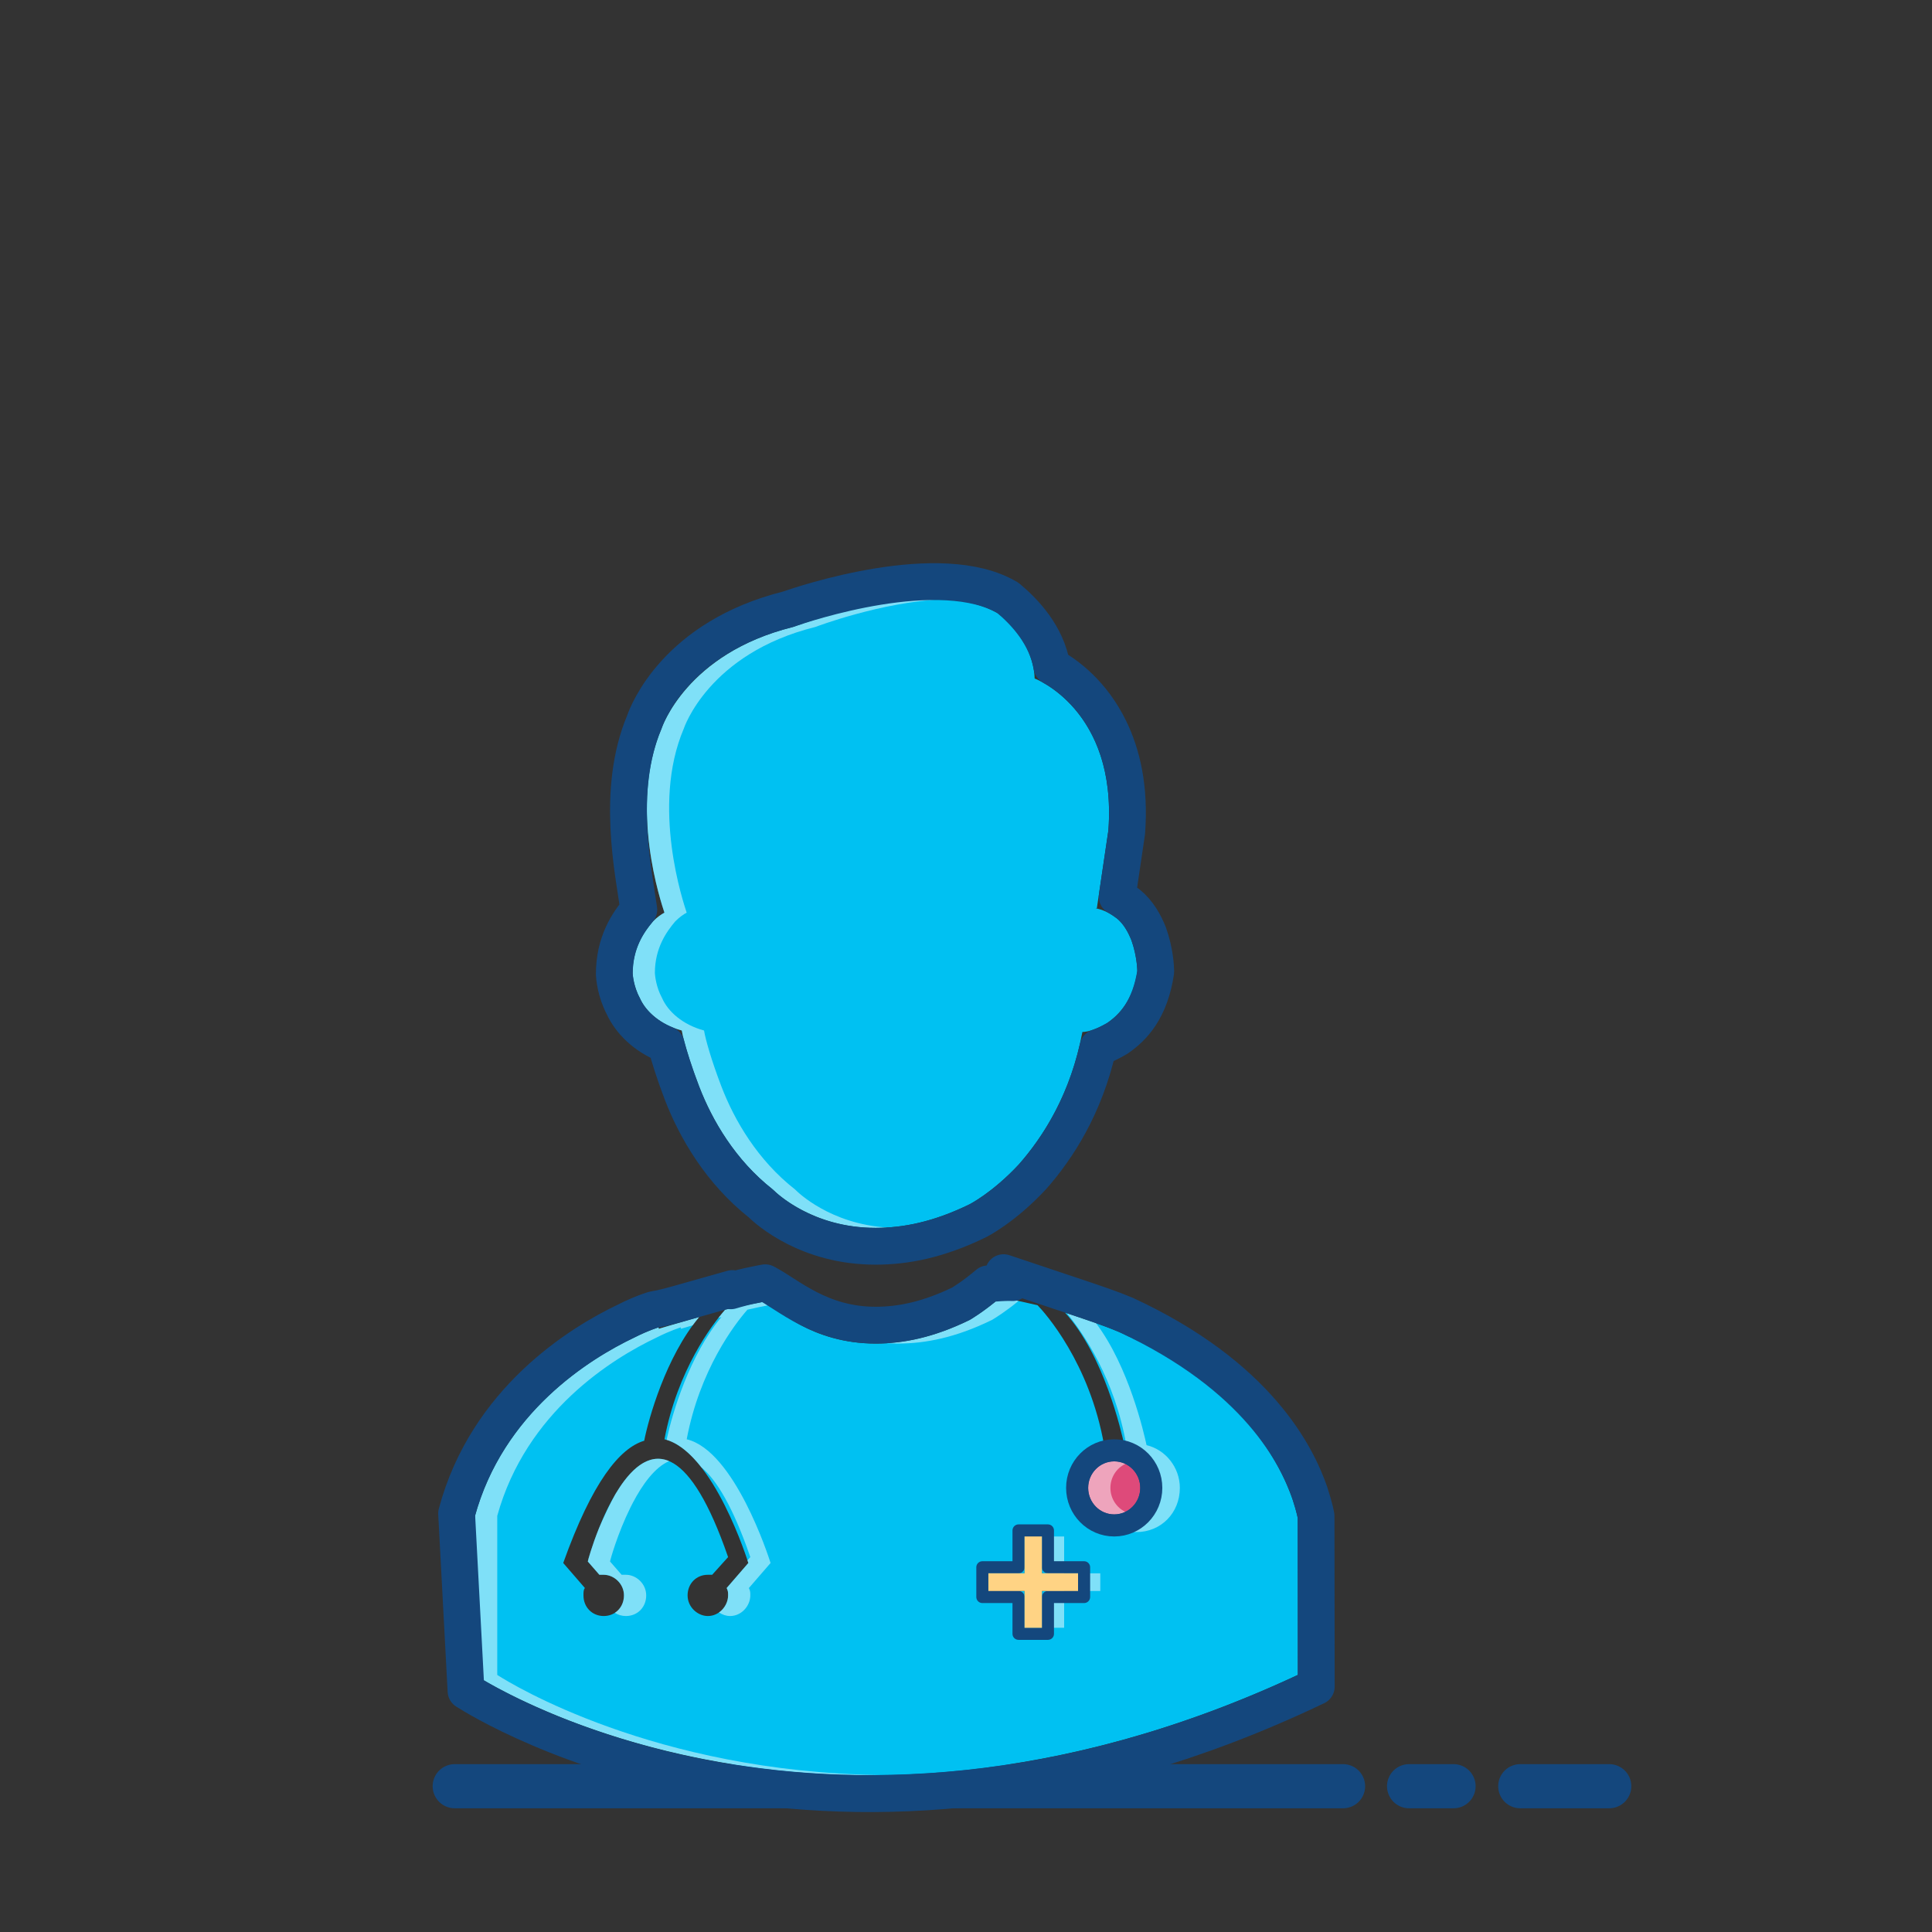
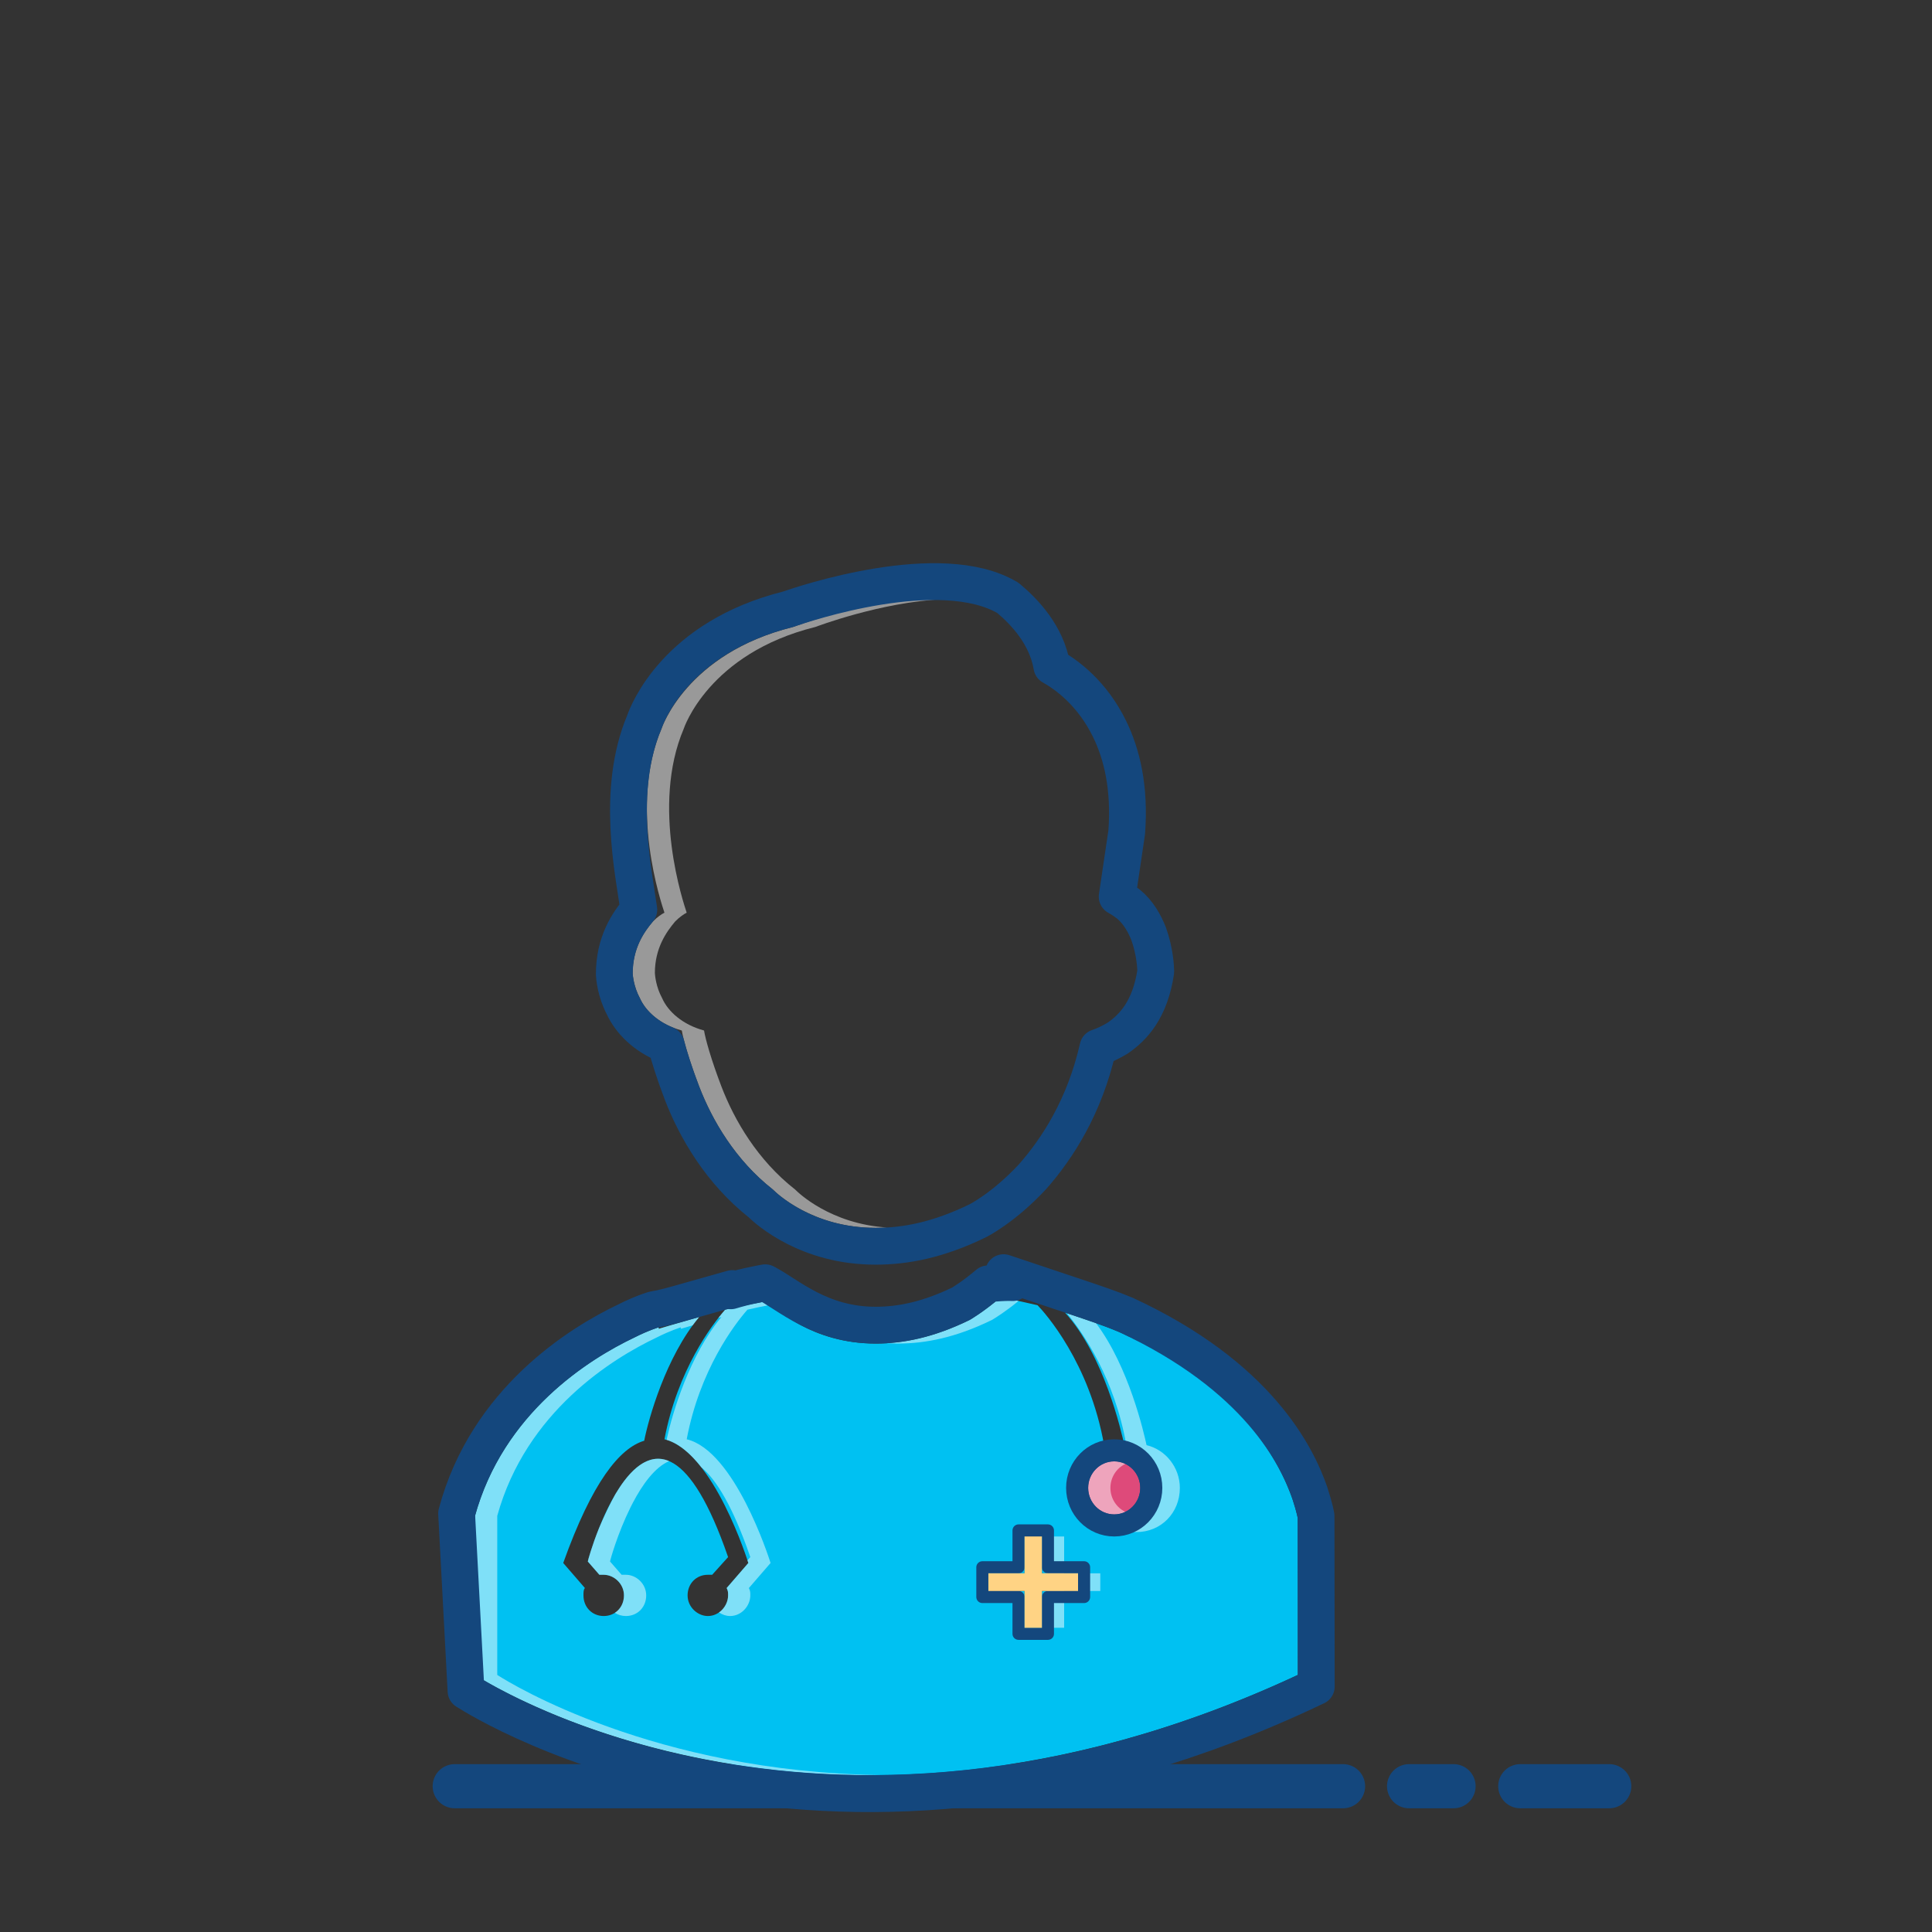
<svg xmlns="http://www.w3.org/2000/svg" width="80px" height="80px" viewBox="0 0 80 80" version="1.1">
  <rect x="0" y="0" width="80" height="80" fill="#333333" stroke="none" />
  <title>icon / desktop / doctor_icon copy</title>
  <g id="icon-/-desktop-/-doctor_icon-copy" stroke="none" stroke-width="1" fill="none" fill-rule="evenodd">
-     <rect id="spacer" x="0" y="-3.2" width="80" height="79.2" />
    <g id="icon-/-doctor_icon" transform="translate(14.4, 24.8)">
      <g id="Group-Copy-4" transform="translate(4.429, 48.702)" stroke="#14477D" stroke-linecap="round" stroke-width="1.828">
        <line x1="0" y1="0.461" x2="36.784" y2="0.461" id="Line" />
        <line x1="39.518" y1="0.461" x2="41.359" y2="0.461" id="Line-Copy" />
        <line x1="44.122" y1="0.461" x2="47.806" y2="0.461" id="Line-Copy" />
      </g>
      <g id="Body" transform="translate(5.269, 28.943)">
        <path d="M27.307,1.708 C27.247,1.708 27.247,1.647 27.187,1.647 C27.007,1.586 26.828,1.464 26.648,1.403 C25.929,1.098 25.151,0.854 24.432,0.61 C26.049,2.378 26.768,5.55 26.887,6.098 C27.666,6.281 28.265,7.013 28.265,7.867 C28.265,8.904 27.486,9.697 26.468,9.697 C25.45,9.697 24.672,8.904 24.672,7.867 C24.672,7.013 25.271,6.281 26.049,6.098 C25.45,2.683 23.594,0.61 23.294,0.305 C22.756,0.183 22.276,0.061 21.738,0 C21.019,0.61 20.48,0.915 20.48,0.915 C18.983,1.647 17.725,1.891 16.588,1.891 C13.953,1.891 12.456,0.427 12.336,0.305 C12.276,0.244 12.216,0.183 12.156,0.122 C11.498,0.244 10.899,0.366 10.36,0.488 C9.821,1.098 8.384,2.988 7.845,5.854 C9.881,6.342 11.318,10.977 11.318,10.977 L11.318,10.977 L11.318,10.977 L10.42,12.014 C10.48,12.136 10.48,12.197 10.48,12.319 C10.48,12.746 10.12,13.173 9.641,13.173 C9.222,13.173 8.803,12.807 8.803,12.319 C8.803,11.831 9.162,11.465 9.641,11.465 C9.701,11.465 9.761,11.465 9.821,11.465 L10.48,10.733 C7.306,1.525 4.671,10.794 4.671,10.916 L5.15,11.465 C5.21,11.465 5.27,11.465 5.33,11.465 C5.749,11.465 6.168,11.831 6.168,12.319 C6.168,12.807 5.809,13.173 5.33,13.173 C4.851,13.173 4.491,12.807 4.491,12.319 C4.491,12.197 4.491,12.075 4.551,12.014 L3.653,10.977 L3.653,10.977 L3.653,10.977 C4.851,7.623 5.988,6.22 7.006,5.915 C7.186,5.001 7.905,2.439 9.282,0.793 C8.623,0.976 8.024,1.159 7.605,1.281 L7.605,1.22 C7.605,1.22 7.186,1.342 6.587,1.647 C4.791,2.5 1.198,4.696 0,9.026 L0,15.612 C0,15.612 14.072,24.943 34.073,15.612 L34.073,9.148 C34.073,9.148 33.355,4.513 27.307,1.708 Z M24.971,12.136 L23.474,12.136 L23.474,13.66 L22.756,13.66 L22.756,12.136 L21.258,12.136 L21.258,11.404 L22.756,11.404 L22.756,9.879 L23.474,9.879 L23.474,11.404 L24.971,11.404 L24.971,12.136 Z" id="Shape" fill="#00C1F2" fill-rule="nonzero" />
        <path d="M9.282,0.793 C9.19,0.903 9.1,1.018 9.014,1.135 C8.833,1.19 8.669,1.239 8.526,1.281 L8.526,1.22 C8.526,1.22 8.107,1.342 7.508,1.647 C5.712,2.5 2.119,4.696 0.921,9.026 L0.921,15.612 L0.925,15.615 L0.959,15.636 C1.483,15.971 7.43,19.636 16.8,19.756 C6.9,19.877 0.579,15.982 0.038,15.636 L0.004,15.615 L0.004,15.615 L0,15.612 L0,9.026 C1.198,4.696 4.791,2.5 6.587,1.647 C7.186,1.342 7.605,1.22 7.605,1.22 L7.605,1.22 L7.605,1.281 C8.024,1.159 8.623,0.976 9.282,0.793 Z M24.971,12.136 L24.971,11.404 L25.892,11.404 L25.892,12.136 L24.395,12.136 L24.395,13.66 L23.676,13.66 L23.676,12.136 L24.971,12.136 Z M5.835,8.091 C6.41,7.131 7.168,6.385 8.04,6.759 C7.45,7.011 6.94,7.715 6.541,8.474 L6.441,8.67 C5.903,9.751 5.592,10.874 5.592,10.916 L6.071,11.465 L6.25,11.465 L6.25,11.465 C6.67,11.465 7.089,11.831 7.089,12.319 C7.089,12.807 6.73,13.173 6.25,13.173 C6.078,13.173 5.92,13.125 5.79,13.041 C6.022,12.892 6.168,12.63 6.168,12.319 C6.168,11.831 5.749,11.465 5.33,11.465 L5.33,11.465 L5.15,11.465 L4.671,10.916 C4.671,10.886 4.836,10.281 5.134,9.537 C5.359,9.008 5.582,8.546 5.802,8.144 Z M12.156,0.122 C12.216,0.183 12.276,0.244 12.336,0.305 L12.302,0.271 C11.941,0.343 11.6,0.416 11.281,0.488 C10.742,1.098 9.305,2.988 8.766,5.854 C10.742,6.328 12.154,10.708 12.235,10.965 L12.239,10.977 L11.341,12.014 C11.4,12.136 11.4,12.197 11.4,12.319 C11.4,12.746 11.041,13.173 10.562,13.173 C10.401,13.173 10.24,13.118 10.102,13.024 L10.127,13.007 C10.343,12.844 10.48,12.582 10.48,12.319 C10.48,12.197 10.48,12.136 10.42,12.014 L10.42,12.014 L11.318,10.977 L11.314,10.965 C11.309,10.949 11.298,10.915 11.282,10.867 L11.4,10.733 C10.689,8.67 10.005,7.534 9.372,7.015 C8.92,6.437 8.405,5.989 7.845,5.854 L7.934,5.881 L7.954,5.787 C8.171,4.78 8.885,2.368 10.203,0.793 L10.079,0.826 C10.188,0.688 10.283,0.575 10.36,0.488 C10.899,0.366 11.498,0.244 12.156,0.122 Z M23.676,11.404 L23.676,9.879 L24.395,9.879 L24.395,11.404 L23.676,11.404 Z M24.507,0.635 C24.899,0.768 25.307,0.9 25.713,1.044 C27.078,2.854 27.698,5.592 27.808,6.098 C28.587,6.281 29.186,7.013 29.186,7.867 C29.186,8.904 28.407,9.697 27.389,9.697 C27.229,9.697 27.075,9.677 26.929,9.64 C27.712,9.441 28.265,8.74 28.265,7.867 C28.265,7.013 27.666,6.281 26.887,6.098 L26.928,6.109 C26.942,6.105 26.956,6.102 26.97,6.098 C26.487,3.344 25.186,1.463 24.544,0.678 Z M21.738,0 C22.003,0.03 22.255,0.075 22.506,0.128 C21.957,0.577 21.538,0.834 21.429,0.899 L21.401,0.915 L21.401,0.915 C19.904,1.647 18.646,1.891 17.508,1.891 C17.356,1.891 17.207,1.886 17.061,1.876 C18.075,1.814 19.188,1.546 20.48,0.915 C20.48,0.915 21.019,0.61 21.738,0 Z" id="Combined-Shape" fill-opacity="0.498" fill="#FFFFFF" fill-rule="nonzero" />
        <path d="M21.887,-1.045 L24.674,-0.113 C25.725,0.239 26.355,0.451 26.945,0.701 C32.428,3.243 34.036,6.539 34.569,8.08 C34.789,8.765 34.826,9.031 34.826,9.031 L34.826,9.031 L34.835,16.095 C14.768,25.685 0.463,16.812 -0.372,16.278 L-0.372,16.278 L-0.762,8.926 C0.481,4.257 4.329,1.877 6.257,0.96 C6.925,0.621 7.392,0.488 7.392,0.488 C7.809,0.42 8.23,0.298 8.702,0.164 L8.702,0.164 L10.657,-0.388 L10.594,-0.294 L10.791,-0.352 C11.162,-0.457 11.487,-0.526 11.818,-0.59 L12.018,-0.627 C12.962,-0.144 14.281,1.129 16.588,1.129 C17.623,1.129 18.764,0.902 20.122,0.242 C20.214,0.187 20.664,-0.088 21.245,-0.581 C21.624,-0.624 21.924,-0.639 22.175,-0.636 L22.263,-0.633 L21.887,-1.045 Z M26.572,6.757 L26.223,6.84 C25.999,6.893 25.802,7.029 25.661,7.21 C25.52,7.391 25.434,7.62 25.434,7.867 C25.434,8.171 25.542,8.443 25.732,8.637 C25.917,8.825 26.177,8.935 26.468,8.935 C26.76,8.935 27.02,8.825 27.205,8.637 C27.395,8.443 27.503,8.171 27.503,7.867 C27.503,7.62 27.417,7.391 27.275,7.21 C27.134,7.029 26.938,6.893 26.713,6.84 C26.671,6.817 26.633,6.795 26.597,6.773 L26.572,6.757 Z" id="Shape" stroke="#14477D" stroke-width="1.524" stroke-linejoin="round" fill-rule="nonzero" />
        <path d="M23.724,9.629 L23.724,11.154 L25.221,11.154 L25.221,12.386 L23.724,12.386 L23.724,13.91 L22.506,13.91 L22.506,12.386 L21.008,12.386 L21.008,11.154 L22.506,11.154 L22.506,9.629 L23.724,9.629 Z" id="Path" stroke="#14477D" stroke-width="0.5" stroke-linejoin="round" fill-rule="nonzero" />
        <polygon id="Path" points="23.474 9.879 22.756 9.879 22.756 11.404 21.258 11.404 21.258 12.136 22.756 12.136 22.756 13.721 23.474 13.721 23.474 12.136 24.971 12.136 24.971 11.404 23.474 11.404" />
        <polygon id="Path" fill="#FFD384" fill-rule="nonzero" points="24.971 12.136 23.474 12.136 23.474 13.66 22.756 13.66 22.756 12.136 21.258 12.136 21.258 11.404 22.756 11.404 22.756 9.879 23.474 9.879 23.474 11.404 24.971 11.404" />
      </g>
      <g id="Head" transform="translate(11.796, 0)" fill-rule="nonzero">
-         <path d="M0,15.493 C0,15.432 0,15.98 0.299,16.529 C0.539,17.078 1.138,17.627 2.036,17.871 C2.096,18.237 2.335,19.091 2.755,20.188 C3.294,21.591 4.252,23.238 5.809,24.457 C5.928,24.579 7.425,26.043 10.06,26.043 C11.198,26.043 12.456,25.799 13.953,25.067 C13.953,25.067 14.911,24.579 15.989,23.42 C17.007,22.262 18.145,20.493 18.624,17.932 C18.863,17.932 19.222,17.81 19.642,17.566 C20.181,17.2 20.72,16.59 20.899,15.432 C20.899,15.432 20.899,14.822 20.66,14.151 C20.54,13.846 20.36,13.48 20.061,13.236 C19.821,13.053 19.522,12.87 19.163,12.809 L19.222,12.809 L19.701,9.577 C20.061,4.576 16.647,3.296 16.647,3.296 C16.588,1.649 15.15,0.612 15.15,0.612 C12.396,-1.034 6.647,1.161 6.647,1.161 C2.216,2.259 1.198,5.369 1.198,5.369 C-0.18,8.601 1.198,12.626 1.317,12.992 C1.198,13.053 1.018,13.175 0.838,13.358 C0.479,13.785 0,14.456 0,15.493 Z" id="Path" fill="#00C1F2" />
        <path d="M6.647,1.161 C6.647,1.161 10.033,-0.132 12.853,0.011 C10.267,0.13 7.568,1.161 7.568,1.161 C3.137,2.259 2.119,5.369 2.119,5.369 C0.741,8.601 2.119,12.626 2.238,12.992 C2.119,13.053 1.939,13.175 1.759,13.358 C1.4,13.785 0.921,14.456 0.921,15.493 C0.927,15.588 0.964,16.059 1.22,16.529 C1.46,17.078 2.059,17.627 2.957,17.871 C3.017,18.237 3.256,19.091 3.676,20.188 C4.214,21.591 5.173,23.238 6.73,24.457 C6.842,24.572 8.18,25.88 10.542,26.029 L10.306,26.039 L10.306,26.039 L10.06,26.043 C7.425,26.043 5.928,24.579 5.809,24.457 C4.252,23.238 3.294,21.591 2.755,20.188 C2.335,19.091 2.096,18.237 2.036,17.871 C1.138,17.627 0.539,17.078 0.299,16.529 C0.043,16.059 0.006,15.588 0.001,15.502 C0,14.456 0.479,13.785 0.838,13.358 C1.018,13.175 1.198,13.053 1.317,12.992 C1.198,12.626 -0.18,8.601 1.198,5.369 C1.198,5.369 2.216,2.259 6.647,1.161 Z" id="Combined-Shape" fill-opacity="0.498" fill="#FFFFFF" />
        <path d="M6.431,0.43 C7.053,0.212 12.748,-1.711 15.541,-0.041 C16.249,0.551 17.139,1.5 17.36,2.796 C17.958,3.13 19.028,3.898 19.754,5.393 C20.255,6.422 20.597,7.809 20.459,9.661 L20.459,9.661 L20.064,12.329 C20.228,12.42 20.383,12.524 20.523,12.631 C20.946,12.975 21.206,13.458 21.369,13.872 C21.627,14.596 21.657,15.247 21.66,15.398 L21.661,15.432 C21.428,16.995 20.739,17.742 20.069,18.196 C19.752,18.383 19.497,18.497 19.269,18.573 C18.711,21.036 17.579,22.765 16.561,23.923 C15.359,25.216 14.298,25.746 14.298,25.746 C12.662,26.546 11.295,26.805 10.06,26.805 C7.242,26.805 5.589,25.308 5.301,25.027 C3.646,23.717 2.62,21.962 2.043,20.46 C1.726,19.63 1.509,18.931 1.386,18.456 C0.483,18.094 -0.111,17.469 -0.385,16.865 C-0.707,16.258 -0.753,15.659 -0.759,15.548 C-0.762,14.221 -0.186,13.392 0.256,12.868 C0.046,11.339 -0.709,7.935 0.485,5.098 C0.608,4.738 1.809,1.588 6.431,0.43 Z" id="Path" stroke="#14477D" stroke-width="1.524" stroke-linejoin="round" />
      </g>
      <g id="Stethoscope" transform="translate(30.659, 35.712)" fill-rule="nonzero">
        <ellipse id="Oval" fill="#DE4A7A" cx="1.078" cy="1.098" rx="1.078" ry="1.098" />
        <path d="M1.078,0 C1.243,0 1.399,0.038 1.539,0.105 C1.173,0.281 0.921,0.659 0.921,1.098 C0.921,1.536 1.173,1.915 1.538,2.09 C1.399,2.158 1.243,2.195 1.078,2.195 C0.483,2.195 0,1.704 0,1.098 C0,0.491 0.483,0 1.078,0 Z" id="Combined-Shape" fill-opacity="0.498" fill="#FFFFFF" />
        <ellipse id="Oval" stroke="#14477D" stroke-width="0.914" stroke-linejoin="round" cx="1.078" cy="1.098" rx="1.535" ry="1.555" />
      </g>
    </g>
  </g>
</svg>